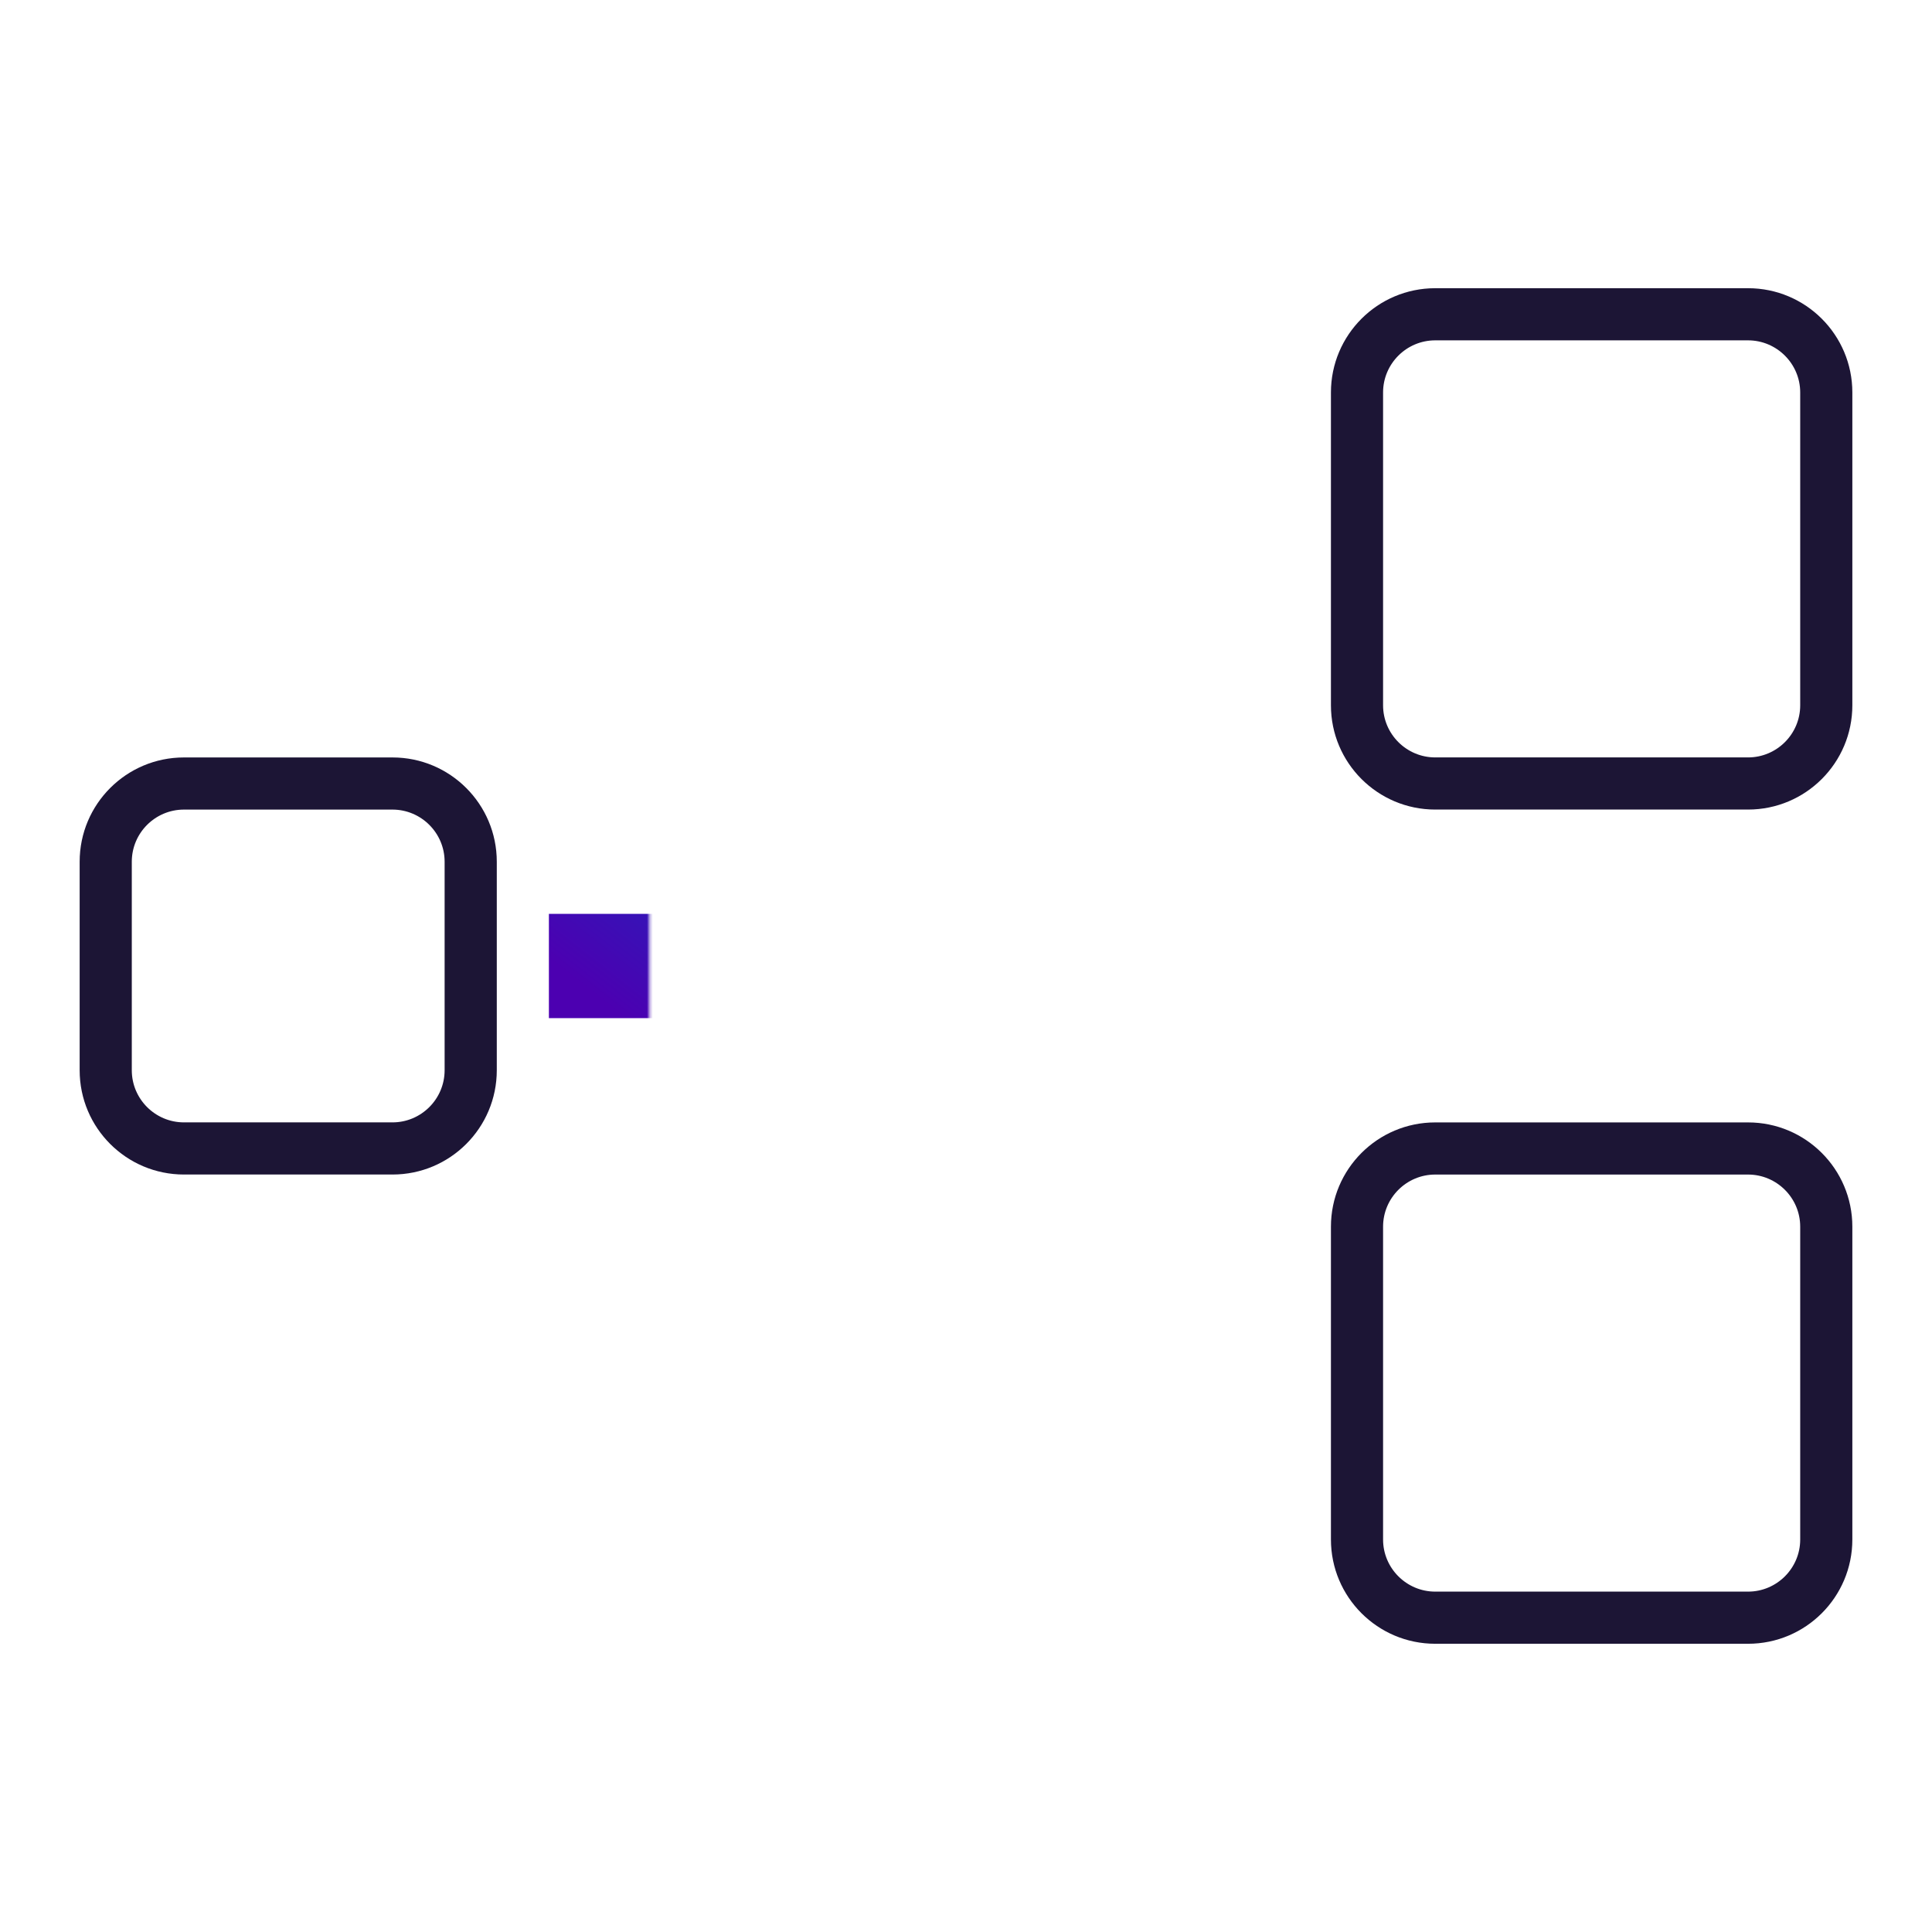
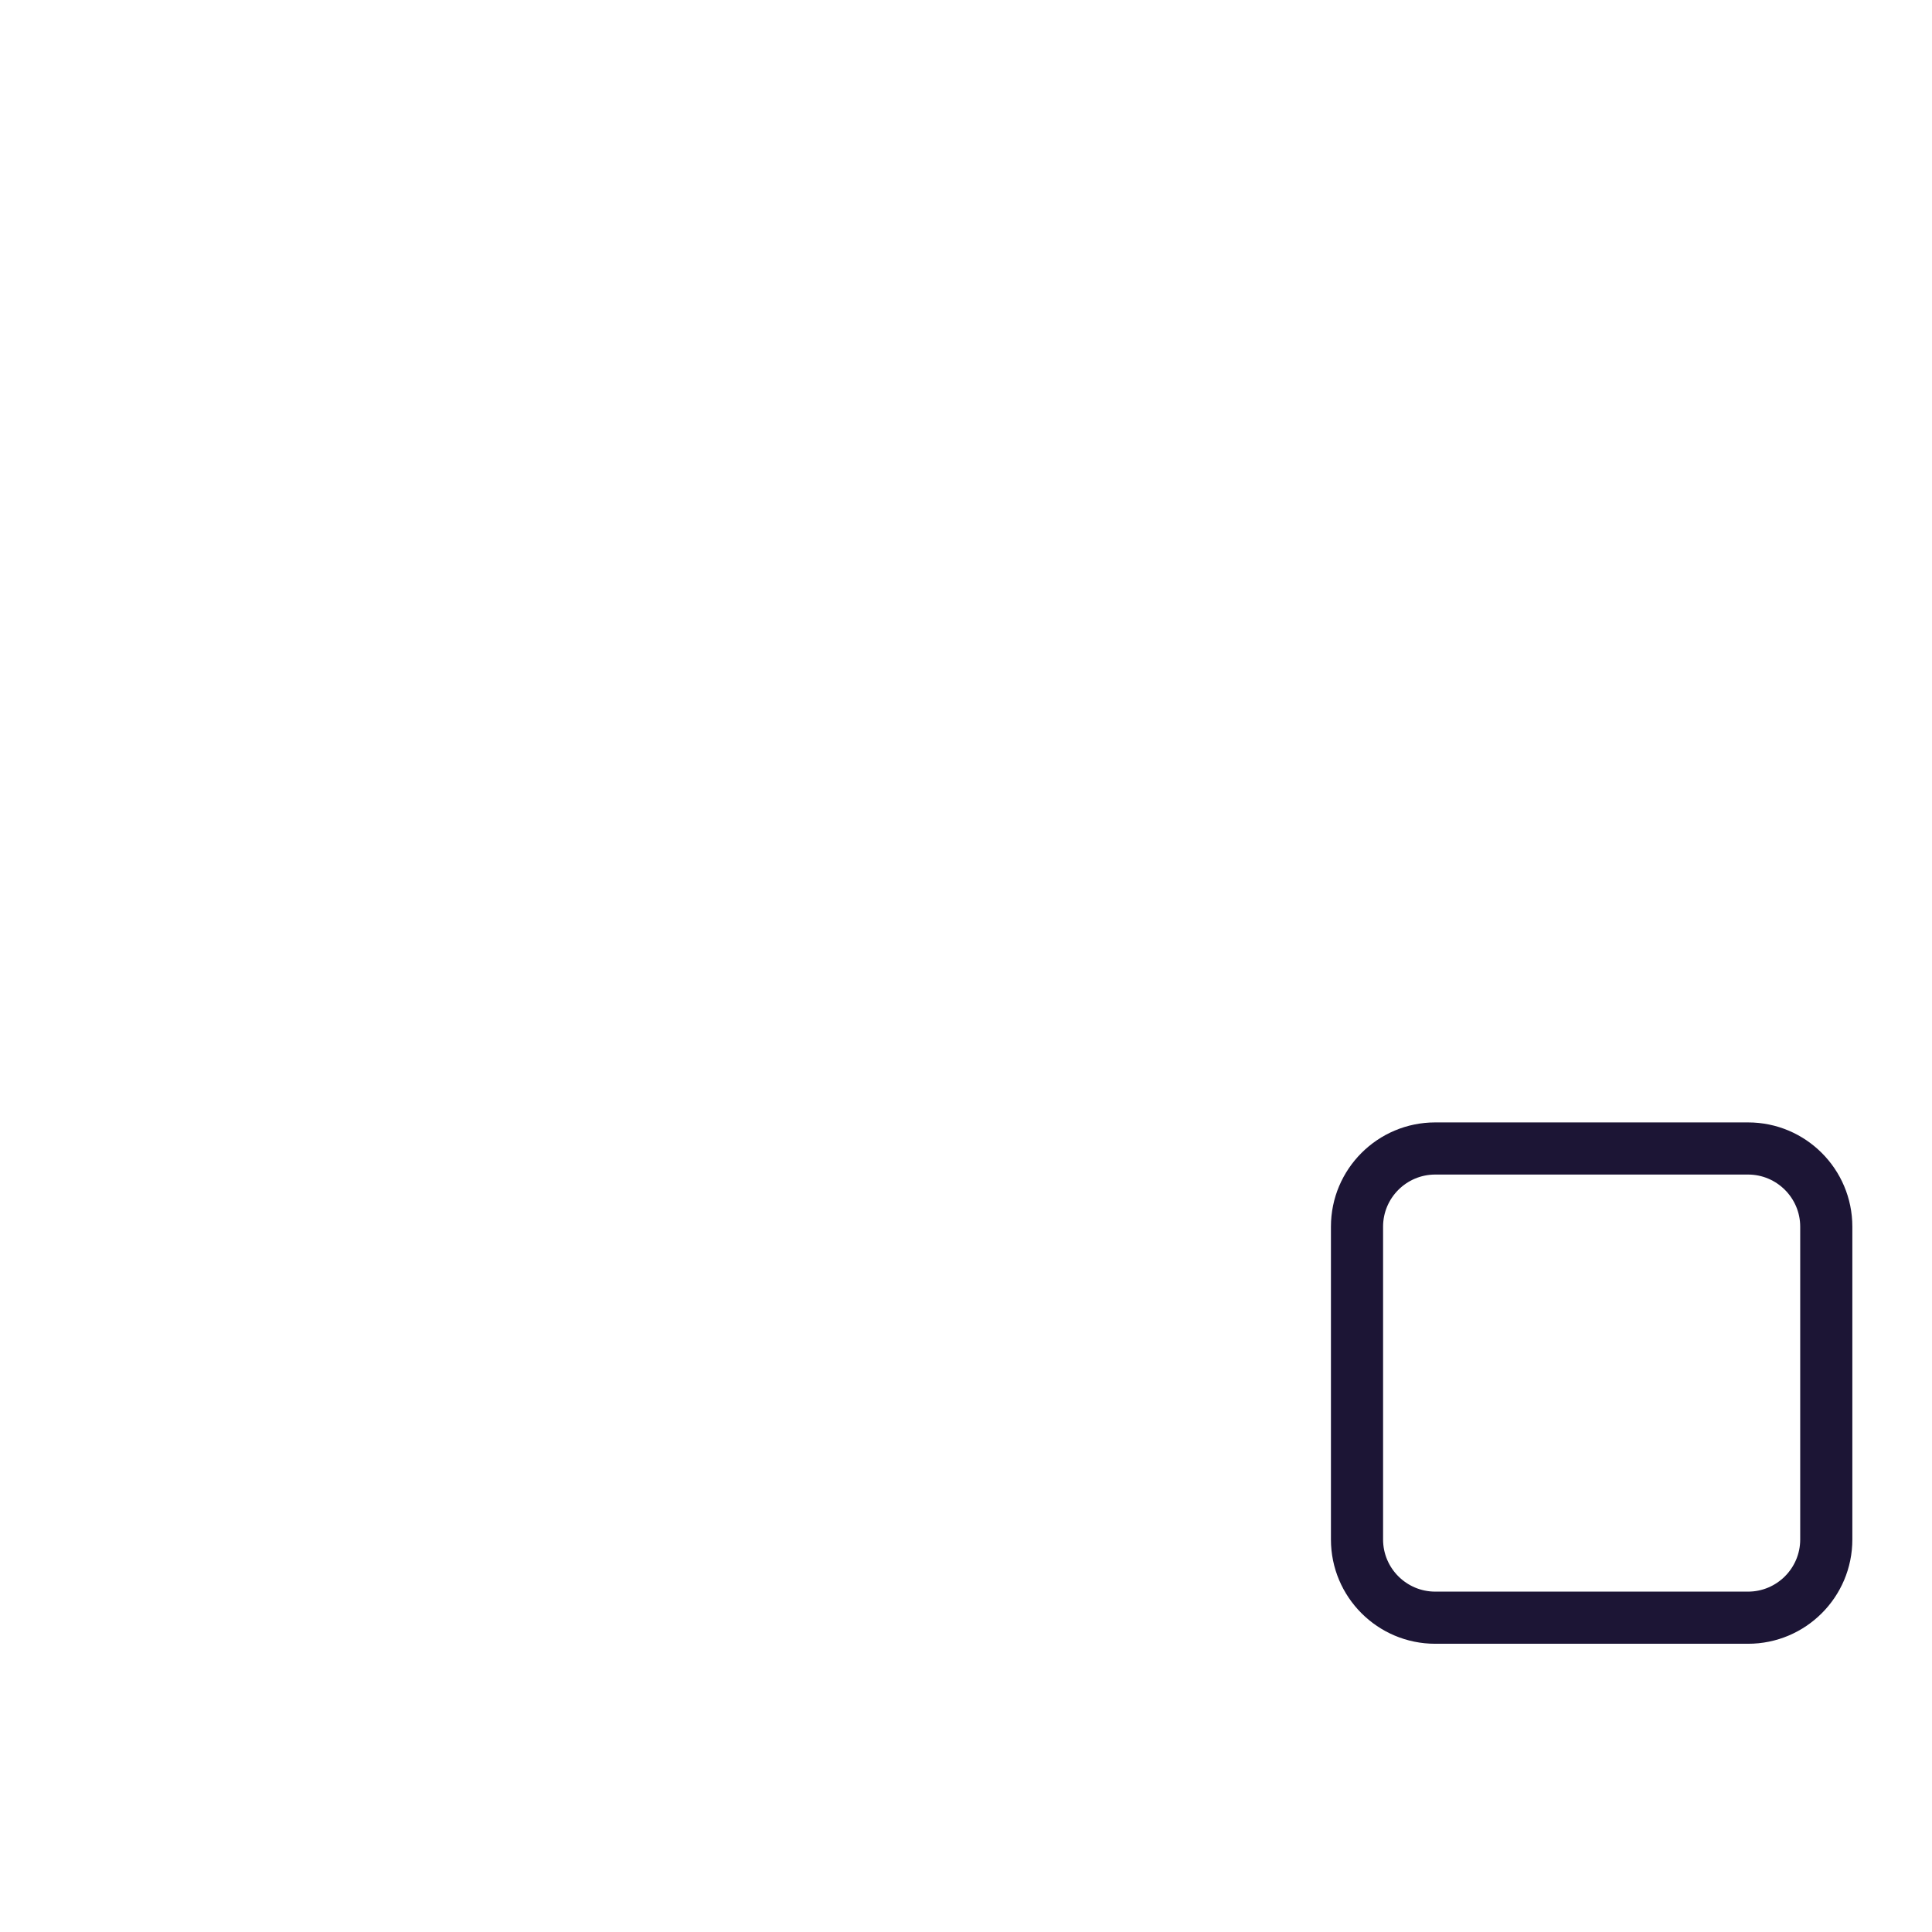
<svg xmlns="http://www.w3.org/2000/svg" id="ICON_OUTLINES" data-name="ICON OUTLINES" viewBox="0 0 667 667">
  <defs>
    <style>
      .cls-1 {
        mask: url(#mask);
      }

      .cls-2 {
        filter: url(#luminosity-noclip);
      }

      .cls-3 {
        fill: url(#linear-gradient);
      }

      .cls-4 {
        fill: #1c1535;
      }

      .cls-5 {
        fill: url(#S_W_Night_Grad_6);
      }
    </style>
    <filter id="luminosity-noclip" x="186.88" y="171.5" width="254.62" height="324" color-interpolation-filters="sRGB" filterUnits="userSpaceOnUse">
      <feFlood flood-color="#fff" result="bg" />
      <feBlend in="SourceGraphic" in2="bg" />
    </filter>
    <linearGradient id="linear-gradient" x1="-4648.19" y1="7682.5" x2="-4610.88" y2="7682.5" gradientTransform="translate(4835.06 -7349)" gradientUnits="userSpaceOnUse">
      <stop offset="0" stop-color="#fff" />
      <stop offset=".95" stop-color="#000" />
    </linearGradient>
    <mask id="mask" x="186.88" y="171.5" width="254.62" height="324" maskUnits="userSpaceOnUse">
      <g class="cls-2">
-         <rect class="cls-3" x="186.88" y="297.5" width="37.31" height="72" transform="translate(411.06 667) rotate(180)" />
-       </g>
+         </g>
    </mask>
    <linearGradient id="S_W_Night_Grad_6" data-name="S&amp;amp;W Night Grad 6" x1="469.96" y1="207.8" x2="285.25" y2="444.21" gradientUnits="userSpaceOnUse">
      <stop offset=".1" stop-color="#00809c" />
      <stop offset=".5" stop-color="#0043c4" />
      <stop offset=".9" stop-color="#4c00b1" />
    </linearGradient>
  </defs>
-   <path class="cls-4" d="M135.49,279.5c9.93,0,18.01,8.08,18.01,18v71.99c0,9.93-8.08,18-18.01,18H63.51c-9.93,0-18.01-8.08-18.01-18v-71.99c0-9.93,8.08-18,18.01-18h71.99M135.49,261.5H63.51c-19.89,0-36.01,16.12-36.01,36v71.99c0,19.88,16.12,36,36.01,36h71.99c19.89,0,36.01-16.12,36.01-36v-71.99c0-19.88-16.12-36-36.01-36h0Z" />
-   <path class="cls-4" d="M603.49,117.5c9.93,0,18.01,8.08,18.01,18v107.99c0,9.93-8.08,18-18.01,18h-107.99c-9.93,0-18.01-8.08-18.01-18v-107.99c0-9.93,8.08-18,18.01-18h107.99M603.49,99.5h-107.99c-19.89,0-36.01,16.12-36.01,36v107.99c0,19.88,16.12,36,36.01,36h107.99c19.89,0,36.01-16.12,36.01-36v-107.99c0-19.88-16.12-36-36.01-36h0Z" />
  <path class="cls-4" d="M603.49,405.5c9.93,0,18.01,8.08,18.01,18v107.99c0,9.93-8.08,18-18.01,18h-107.99c-9.93,0-18.01-8.08-18.01-18v-107.99c0-9.93,8.08-18,18.01-18h107.99M603.49,387.5h-107.99c-19.89,0-36.01,16.12-36.01,36v107.99c0,19.88,16.12,36,36.01,36h107.99c19.89,0,36.01-16.12,36.01-36v-107.99c0-19.88-16.12-36-36.01-36h0Z" />
  <g class="cls-1">
-     <path class="cls-5" d="M441.5,495.5h-72.07c-29.73,0-53.93-24.19-53.93-53.93v-90.07h-126v-36h126v-90.07c0-29.74,24.2-53.93,53.93-53.93h54.07l18,18-18,18h-54.07c-9.89,0-17.93,8.05-17.93,17.93v216.14c0,9.88,8.04,17.93,17.93,17.93h72.07v36Z" />
-   </g>
+     </g>
</svg>